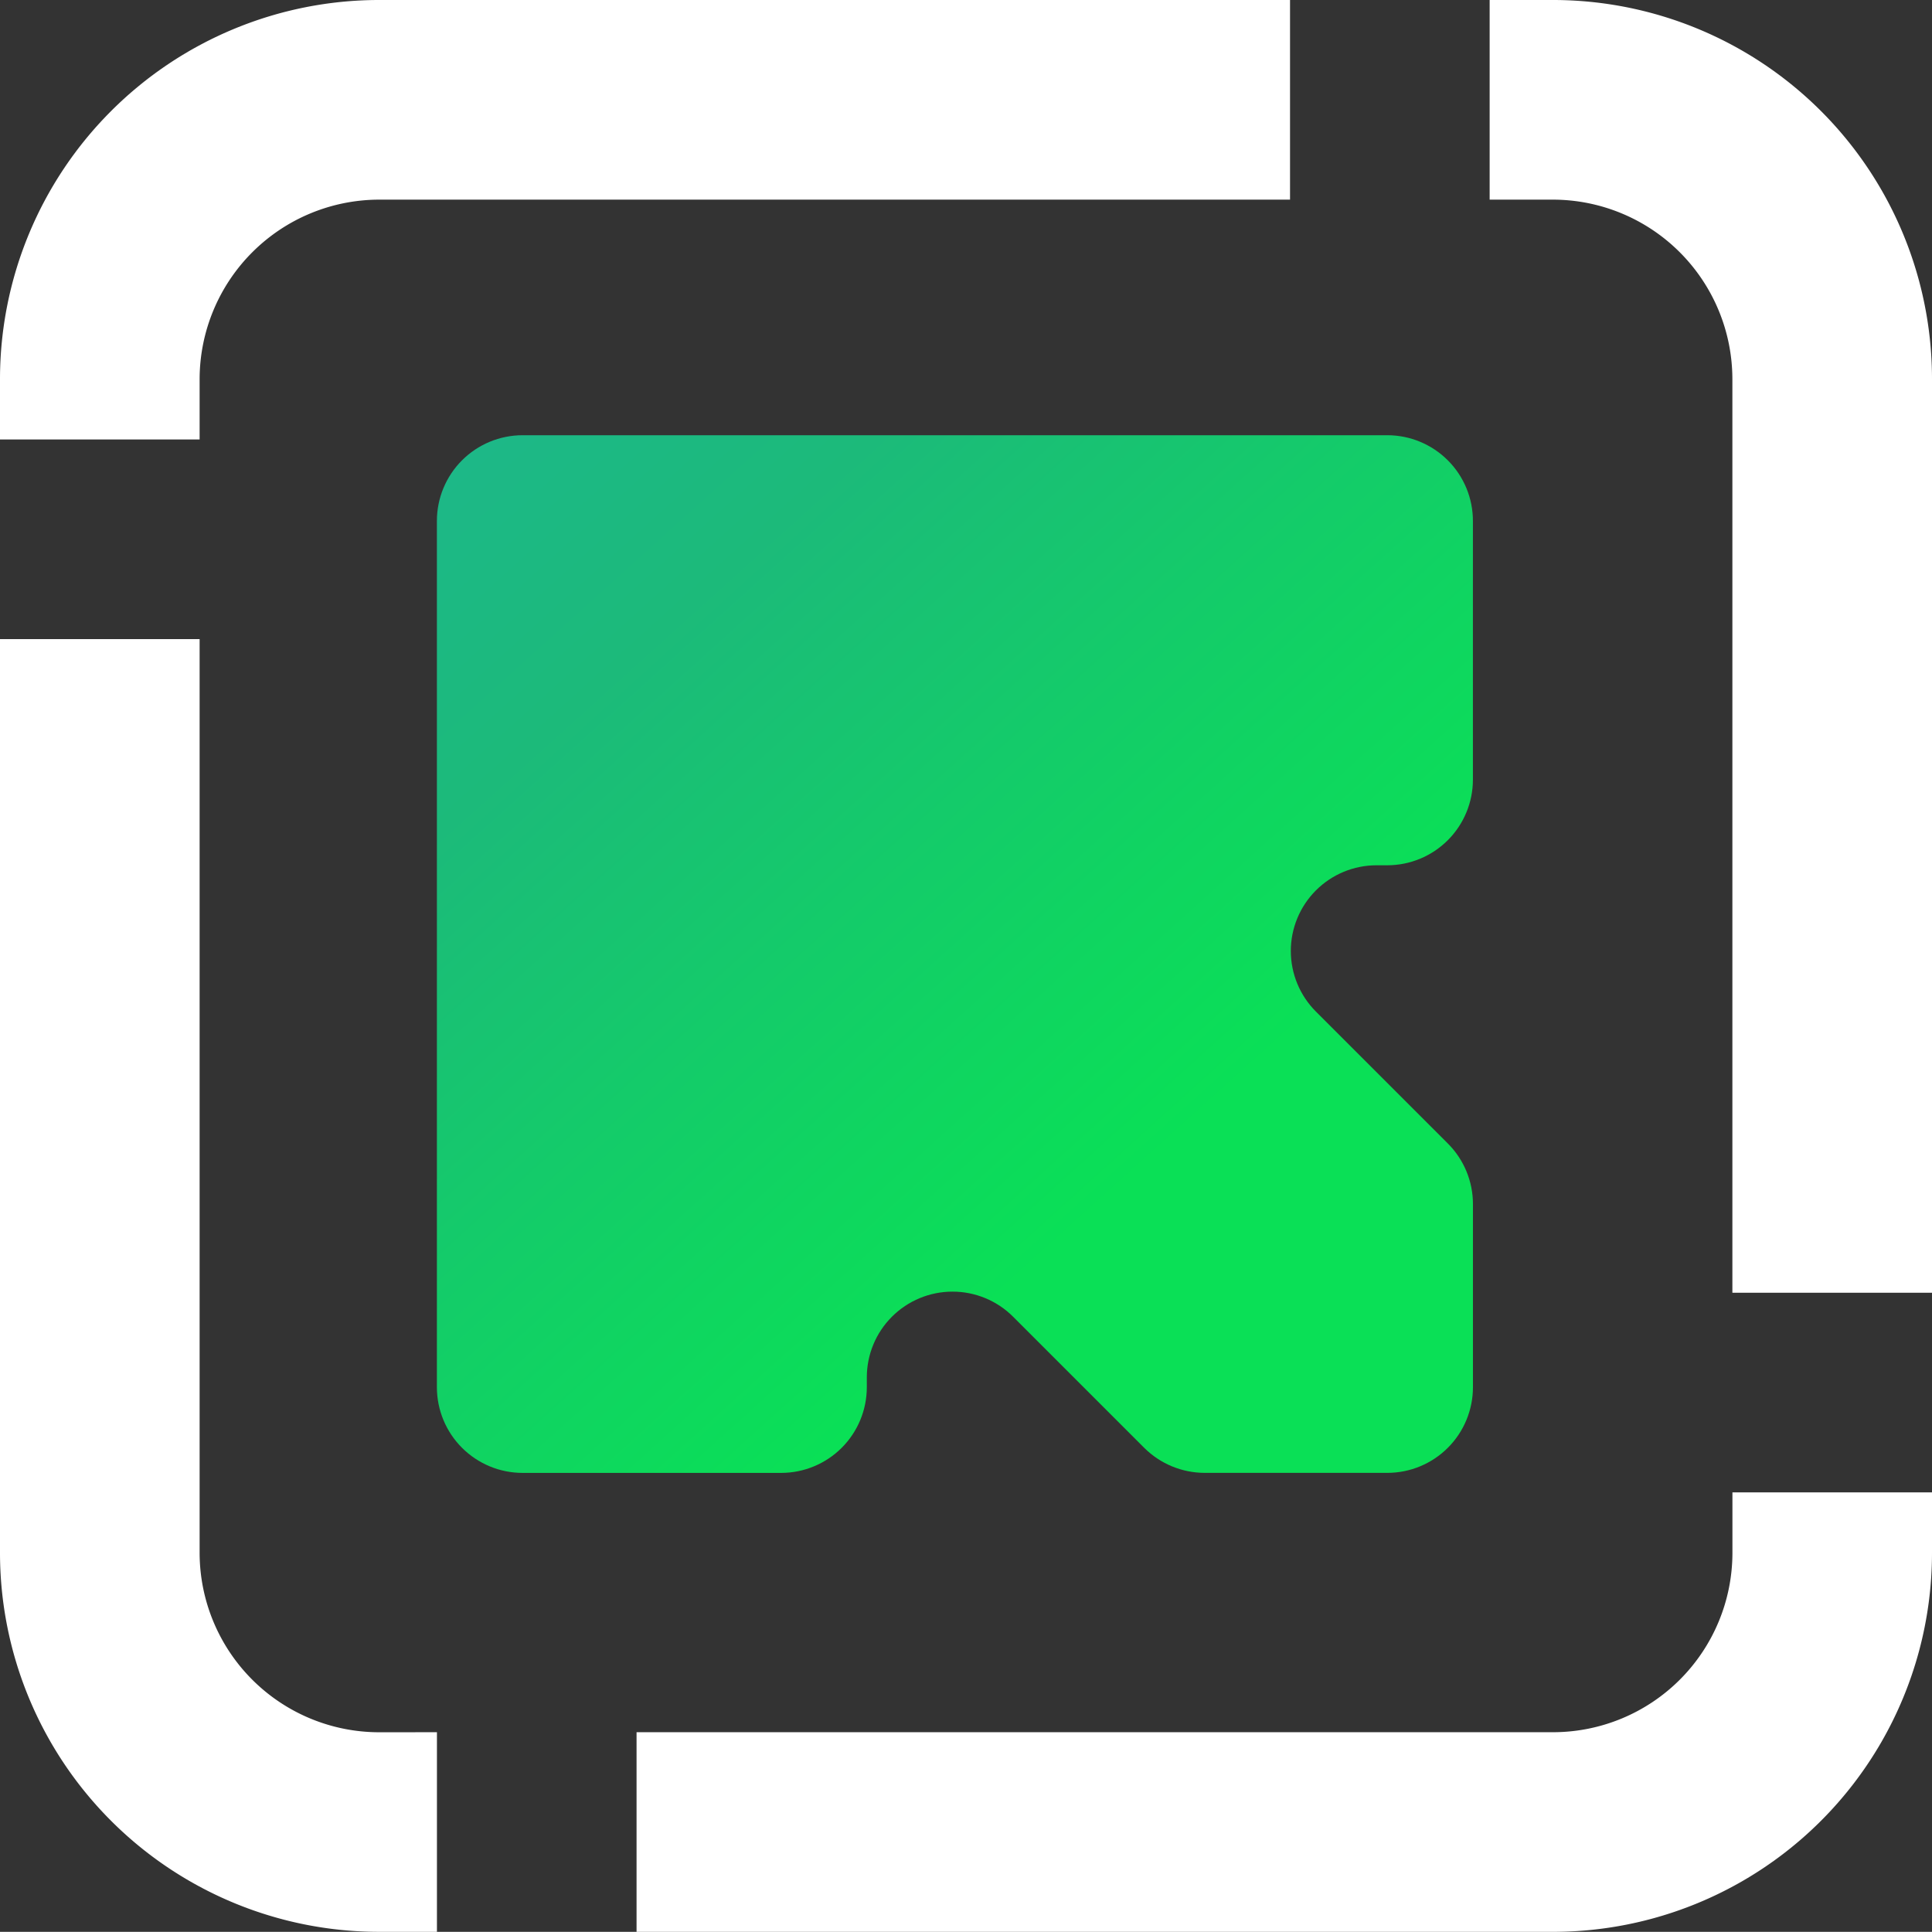
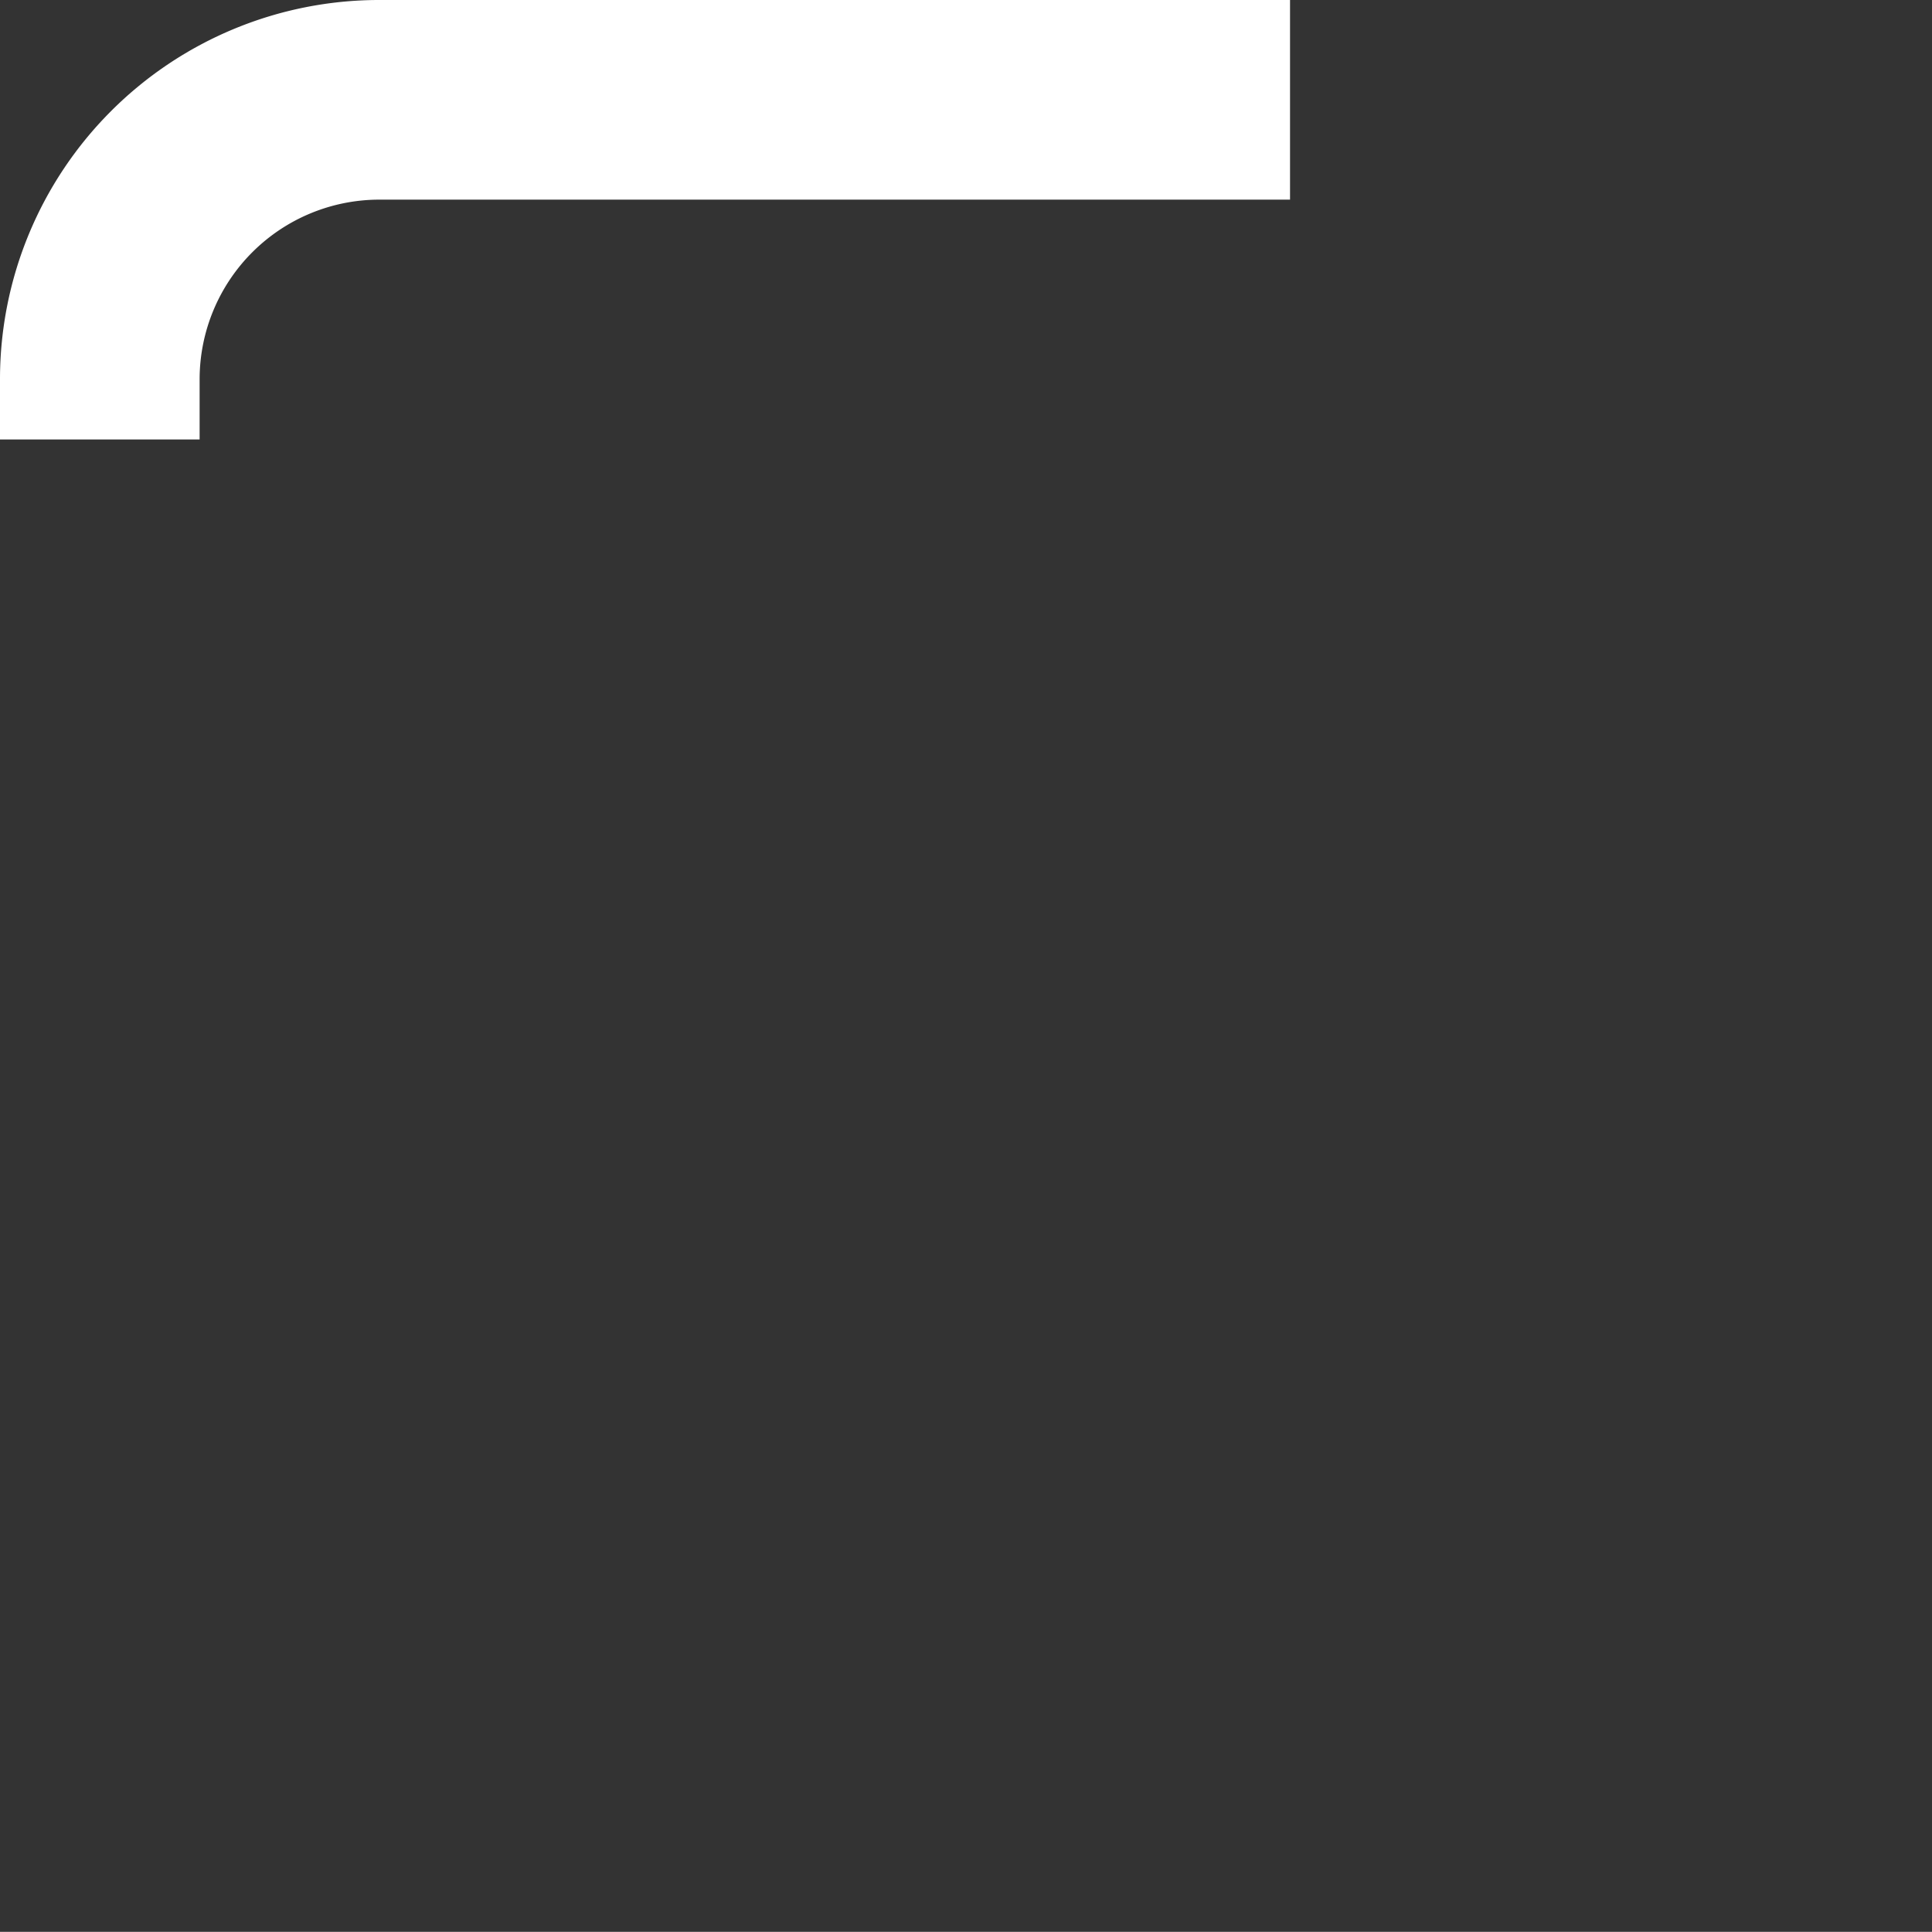
<svg xmlns="http://www.w3.org/2000/svg" width="161.736" height="161.722" viewBox="0 0 161.736 161.722">
  <rect x="0" y="0" width="161.736" height="161.722" fill="#333333" stroke="none" />
  <defs>
    <style>.a{stroke:rgba(0,0,0,0);fill:url(#a);}.b{clip-path:url(#b);}.c{fill:#fff;}</style>
    <linearGradient id="a" x1="0.529" y1="-0.067" x2="0.476" y2="0.968" gradientUnits="objectBoundingBox">
      <stop offset="0" stop-color="#1db78f" />
      <stop offset="0.265" stop-color="#1cba7a" />
      <stop offset="0.734" stop-color="#0ae056" />
      <stop offset="1" stop-color="#0ae056" />
    </linearGradient>
    <clipPath id="b">
-       <path class="a" d="M33.02,25.748a7.177,7.177,0,0,0-7.173,7.177v72.518a7.177,7.177,0,0,0,7.173,7.174H54.664a7.175,7.175,0,0,0,7.174-7.174v-.828a7.174,7.174,0,0,1,12.246-5.073l10.972,10.972a7.183,7.183,0,0,0,5.074,2.1H105.41a7.172,7.172,0,0,0,7.17-7.174V90.114a7.164,7.164,0,0,0-2.1-5.071L99.436,74a7.175,7.175,0,0,1,5.071-12.25h.9a7.171,7.171,0,0,0,7.17-7.173V32.925a7.173,7.173,0,0,0-7.17-7.177Z" transform="translate(-25.847 -25.748)" />
-     </clipPath>
+       </clipPath>
  </defs>
  <g transform="translate(36.574 36.434)">
    <g class="b">
-       <rect class="a" width="122.755" height="122.755" transform="translate(-43.435 43.435) rotate(-45)" />
-     </g>
+       </g>
  </g>
  <g transform="translate(0 0)">
    <path class="c" d="M107.994,0V16.713H31.753A15.048,15.048,0,0,0,16.711,31.74v5.05H0V31.74A31.747,31.747,0,0,1,31.753,0Z" />
-     <path class="c" d="M36.578,129.319V146.03H31.739A31.741,31.741,0,0,1,0,114.306V37.81H16.711v76.5a15.037,15.037,0,0,0,15.042,15.013Z" transform="translate(0 15.692)" />
-     <path class="c" d="M146.107,88.29v5.066a31.732,31.732,0,0,1-31.739,31.725H37.66V108.369h76.708A15.025,15.025,0,0,0,129.4,93.356V88.29Z" transform="translate(15.629 36.642)" />
-     <path class="c" d="M125.161,31.74v76.482H108.45V31.74A15.037,15.037,0,0,0,93.422,16.713H88.13V0h5.292a31.735,31.735,0,0,1,31.739,31.74" transform="translate(36.575)" />
  </g>
</svg>